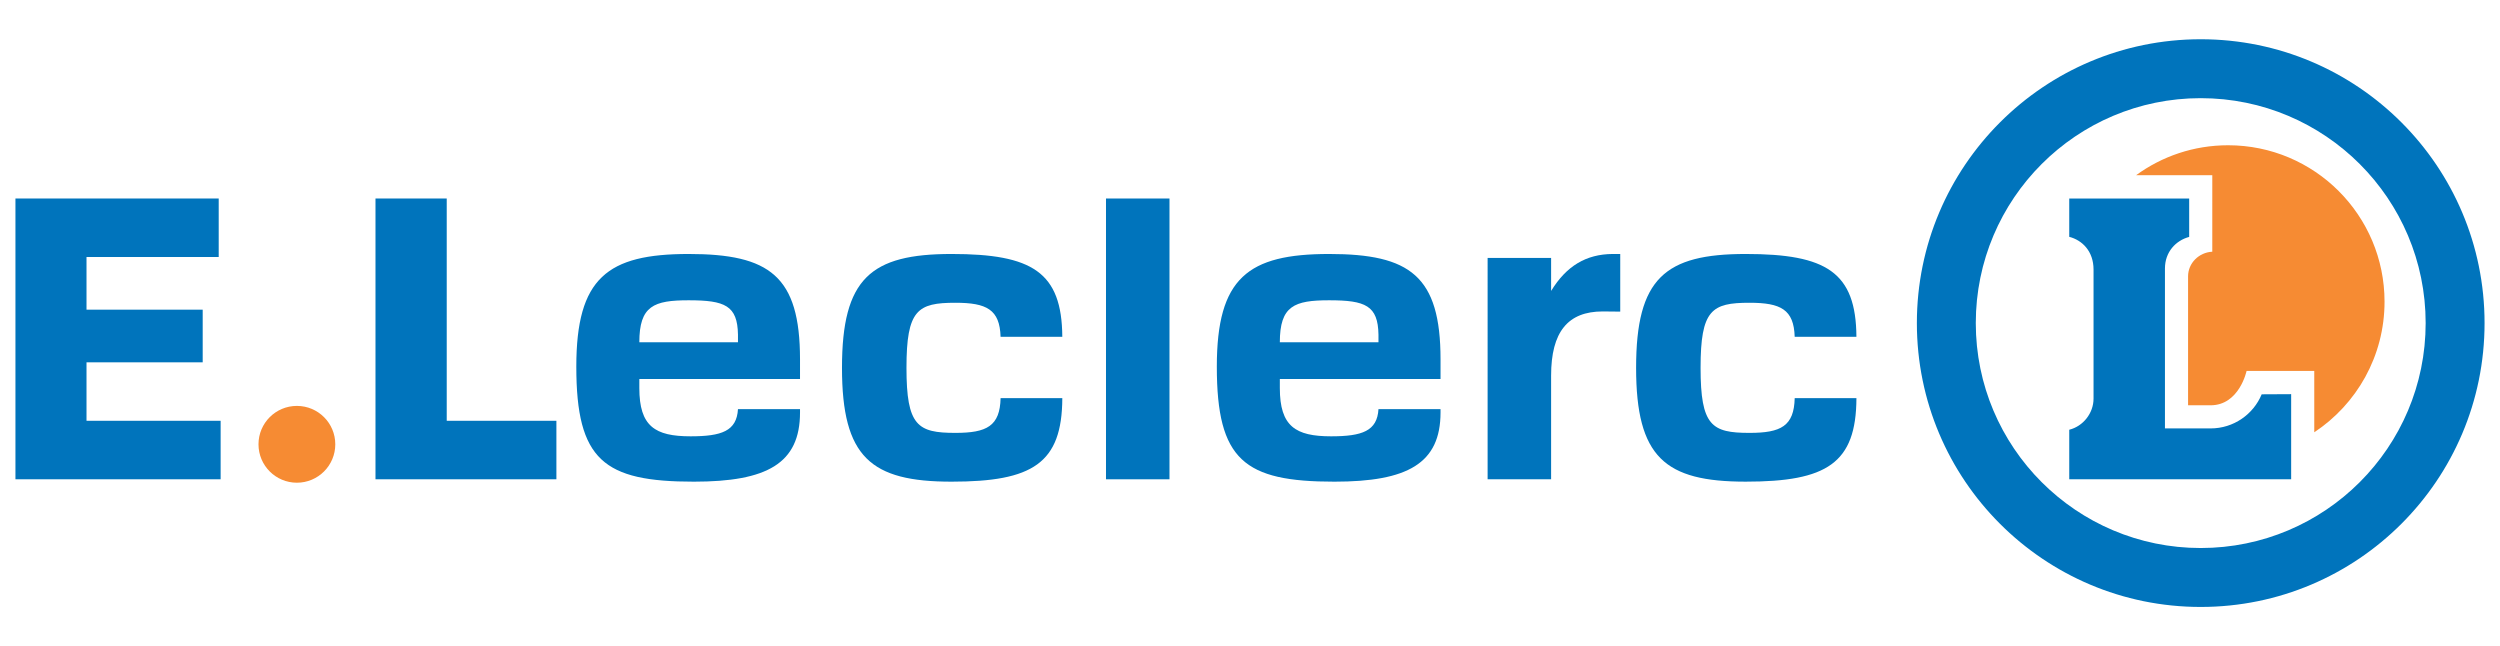
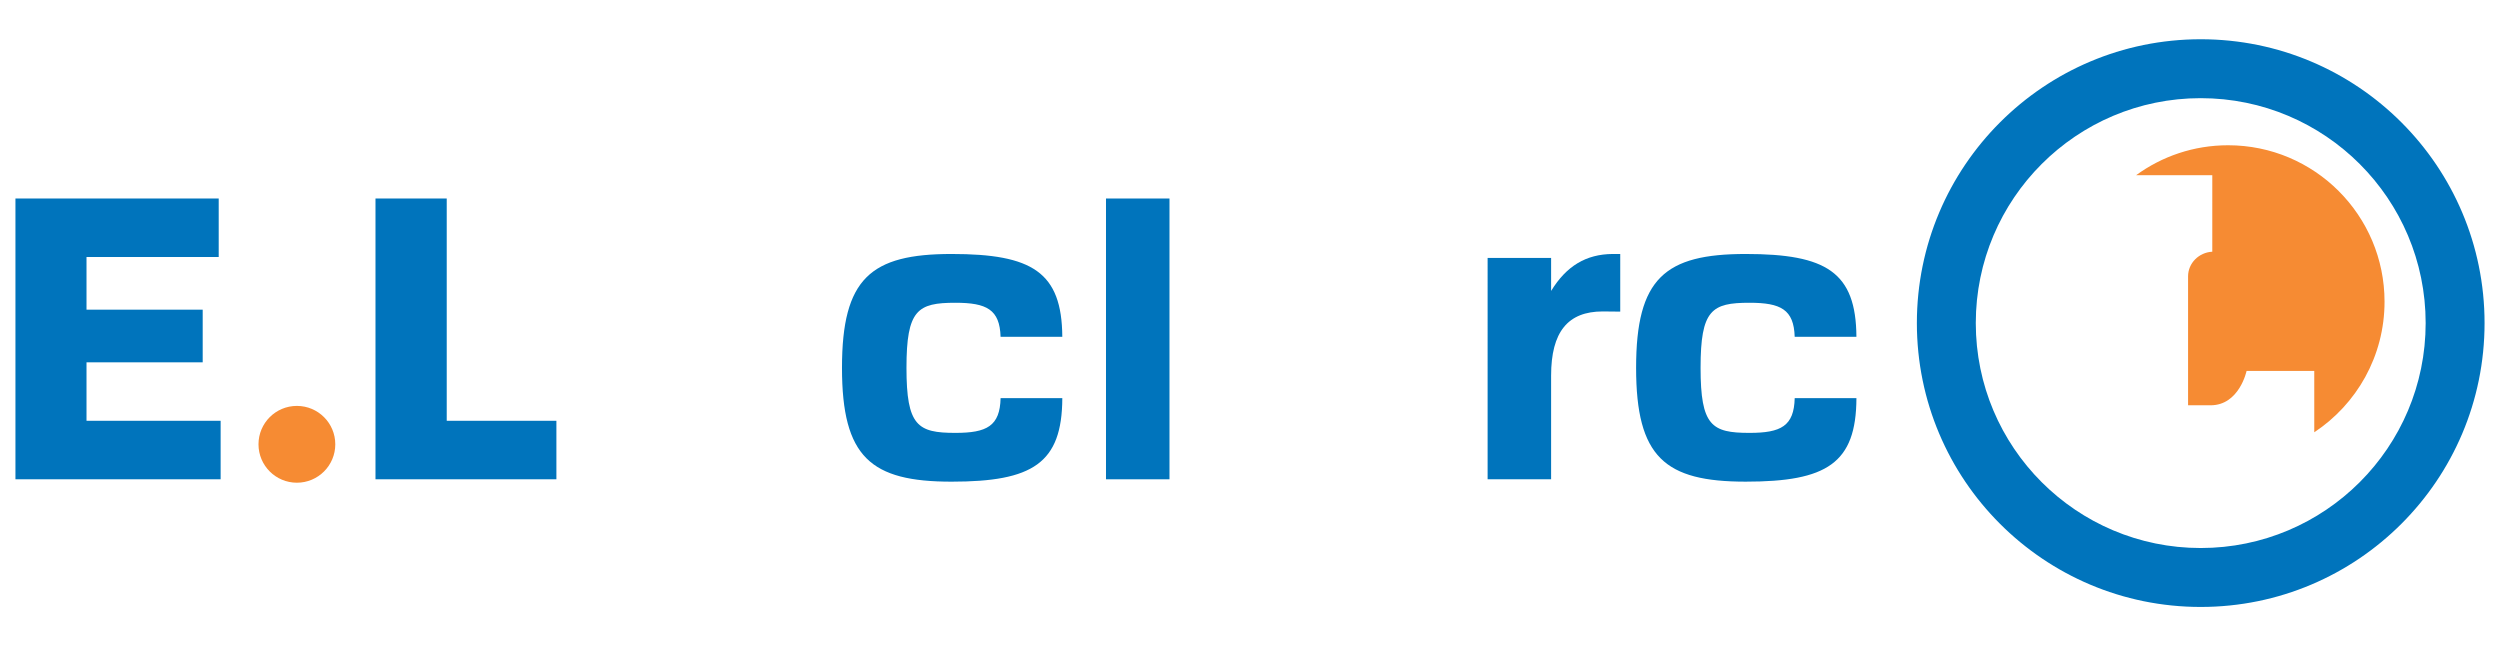
<svg xmlns="http://www.w3.org/2000/svg" version="1.1" x="0px" y="0px" width="472px" height="122px" viewBox="-2.916 -7.41 472 122" enable-background="new -2.916 -7.41 472 122" xml:space="preserve">
  <defs>
</defs>
  <path fill="#F68B33" d="M53.136,69.225c4.004,0,7.25,3.245,7.25,7.25c0,4.003-3.246,7.25-7.25,7.25c-4.003,0-7.249-3.247-7.249-7.25  C45.887,72.47,49.133,69.225,53.136,69.225" />
  <polygon fill-rule="evenodd" clip-rule="evenodd" fill="#0074BC" points="13.417,41.112 13.417,51.055 35.352,51.055 35.352,60.997   13.417,60.997 13.417,72.034 38.739,72.034 38.739,83.078 0,83.078 0,30.067 38.375,30.067 38.375,41.112 " />
  <polygon fill-rule="evenodd" clip-rule="evenodd" fill="#0074BC" points="81.426,30.067 81.426,72.034 102.132,72.034   102.132,83.078 67.977,83.078 67.977,30.067 " />
-   <path fill-rule="evenodd" clip-rule="evenodd" fill="#0074BC" d="M117.79,57.212h18.623v-1.438c-0.089-5.5-2.457-6.49-9.307-6.49  C120.526,49.283,117.79,50.324,117.79,57.212 M148.128,69.836v0.626c0,9.644-6.247,13.068-20.036,13.068  c-17.034,0-22.2-4.056-22.2-21.719c0-16.764,5.871-21.269,21.207-21.269c15.276,0,21.028,4.145,21.028,19.914v3.695H117.79v1.712  c0,7.211,2.95,9.104,9.672,9.104c5.877,0,8.711-0.995,8.951-5.132H148.128z" />
  <rect x="205.896" y="30.068" fill-rule="evenodd" clip-rule="evenodd" fill="#0074BC" width="11.987" height="53.012" />
  <path fill-rule="evenodd" clip-rule="evenodd" fill="#0074BC" d="M177.465,74.318c5.938,0,8.407-1.281,8.532-6.562h11.652  c-0.043,12.329-5.623,15.773-20.908,15.773c-15.26,0-20.689-4.606-20.689-21.495s5.428-21.492,20.689-21.492  c15.231,0,20.828,3.418,20.907,15.639h-11.655c-0.152-5.169-2.64-6.428-8.528-6.428c-7.136,0-9.239,1.313-9.239,12.283  C168.226,73.004,170.33,74.318,177.465,74.318" />
-   <path fill-rule="evenodd" clip-rule="evenodd" fill="#0074BC" d="M238.716,57.212h18.623v-1.438c-0.09-5.5-2.458-6.49-9.308-6.49  C241.453,49.283,238.716,50.324,238.716,57.212 M269.056,69.836v0.626c0,9.644-6.246,13.068-20.036,13.068  c-17.033,0-22.2-4.056-22.2-21.719c0-16.764,5.872-21.269,21.208-21.269c15.276,0,21.028,4.145,21.028,19.914v3.695h-30.34v1.712  c0,7.211,2.95,9.104,9.672,9.104c5.878,0,8.711-0.995,8.951-5.132H269.056z" />
  <path fill-rule="evenodd" clip-rule="evenodd" fill="#0074BC" d="M327.393,74.318c5.939,0,8.406-1.281,8.531-6.562h11.654  c-0.043,12.327-5.623,15.771-20.908,15.771c-15.26,0-20.689-4.606-20.689-21.493c0-16.889,5.428-21.492,20.689-21.492  c15.23,0,20.828,3.418,20.906,15.639h-11.654c-0.154-5.169-2.641-6.428-8.529-6.428c-7.135,0-9.24,1.313-9.24,12.283  C318.153,73.004,320.258,74.318,327.393,74.318" />
  <path fill="#0074BC" d="M302.985,51.423c0,0-2.946-0.033-3.298-0.033c-6.58,0-9.754,3.84-9.754,12.132v19.555h-11.987V41.292h11.987  v6.227c2.897-4.728,6.611-6.936,11.611-6.978h1.44V51.423z" />
-   <path fill="#0074BC" d="M387.758,37.304v-7.236h22.643v7.25c-2.529,0.682-4.574,2.845-4.574,5.964v30.193h8.617  c4.348,0,8.08-2.659,9.648-6.439l5.563-0.029v16.07h-41.896v-9.353c2.621-0.651,4.586-3.121,4.586-5.874V43.473  C392.344,40.033,390.219,37.938,387.758,37.304" />
  <path fill-rule="evenodd" clip-rule="evenodd" fill="#0074BC" d="M370.112,53.59c0,23.454,19.014,42.466,42.467,42.466  c23.455,0,42.469-19.012,42.469-42.466c0-23.452-19.014-42.467-42.469-42.467C389.125,11.123,370.112,30.138,370.112,53.59   M358.989,53.59c0-29.597,23.992-53.59,53.59-53.59s53.59,23.993,53.59,53.59s-23.992,53.592-53.59,53.592  S358.989,83.187,358.989,53.59" />
  <path fill-rule="evenodd" clip-rule="evenodd" fill="#F68B33" d="M400.377,25.67c4.877-3.558,10.875-5.655,17.373-5.655  c16.311,0,29.535,13.226,29.535,29.536c0,10.299-5.275,19.368-13.266,24.652l-0.002-11.584h-12.777c0,0-1.367,6.49-6.797,6.49  h-4.252V44.771c0-2.524,2.068-4.53,4.572-4.658l0.002-14.443H400.377z" />
</svg>